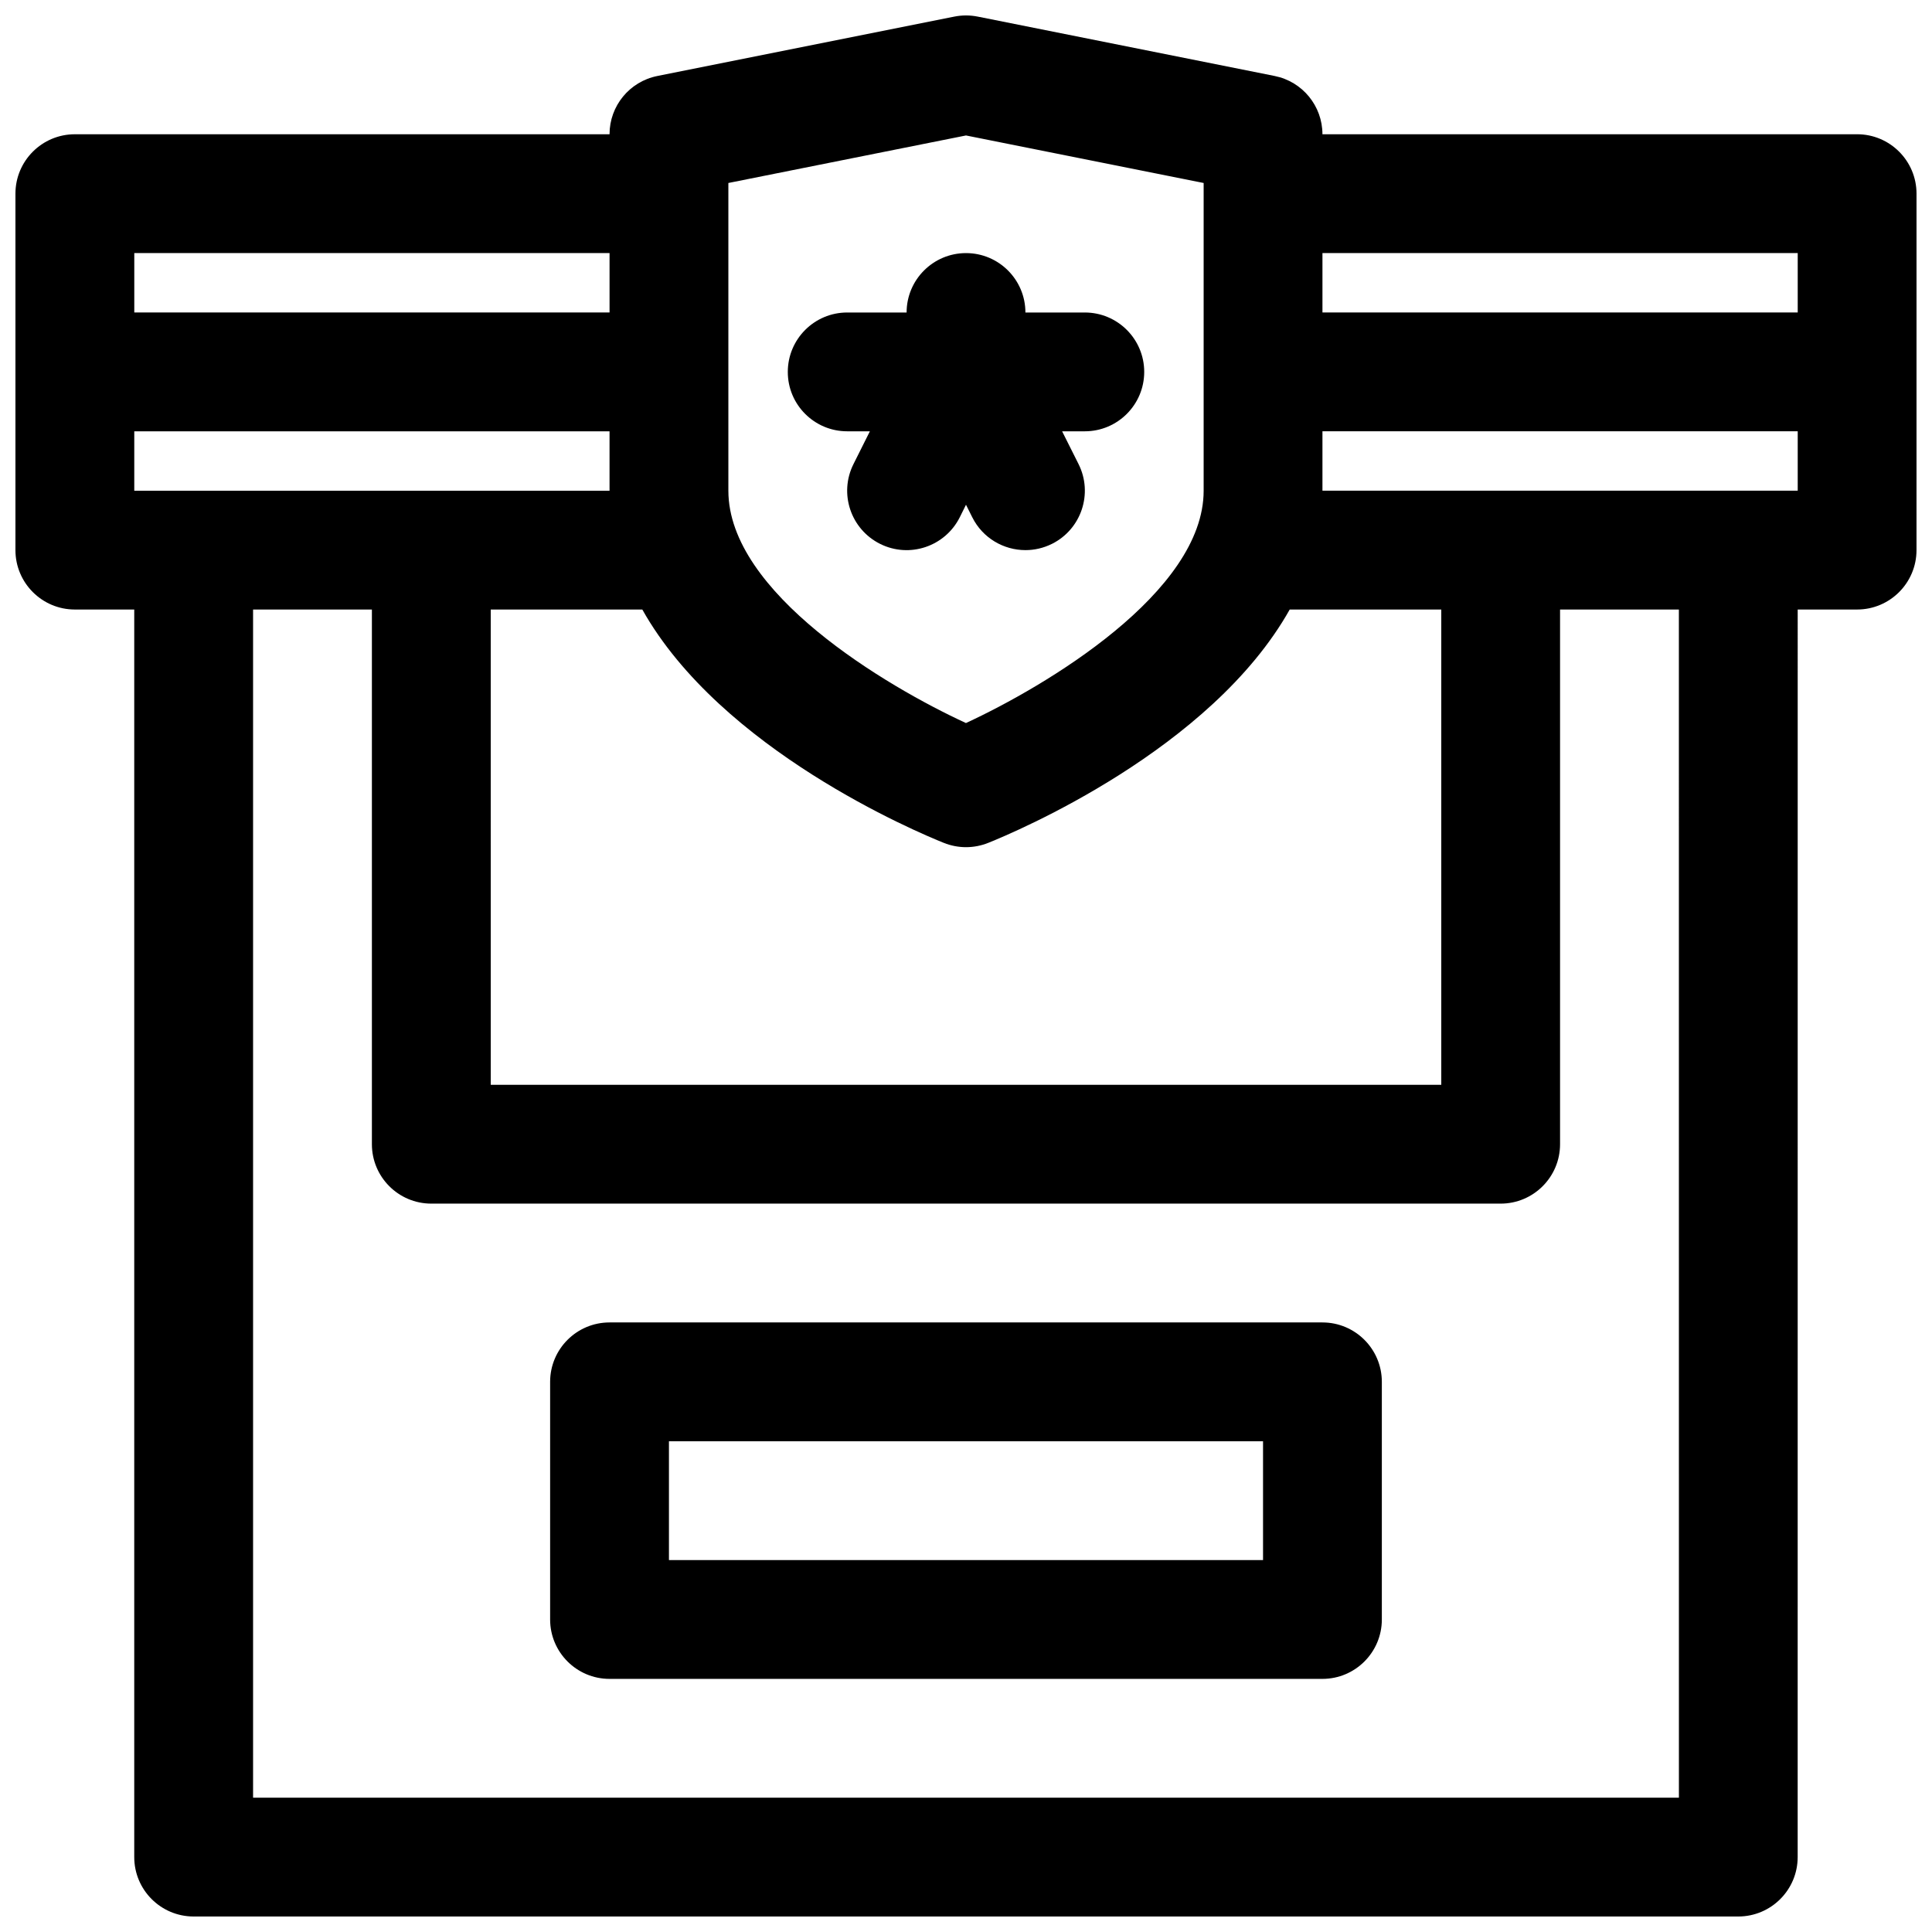
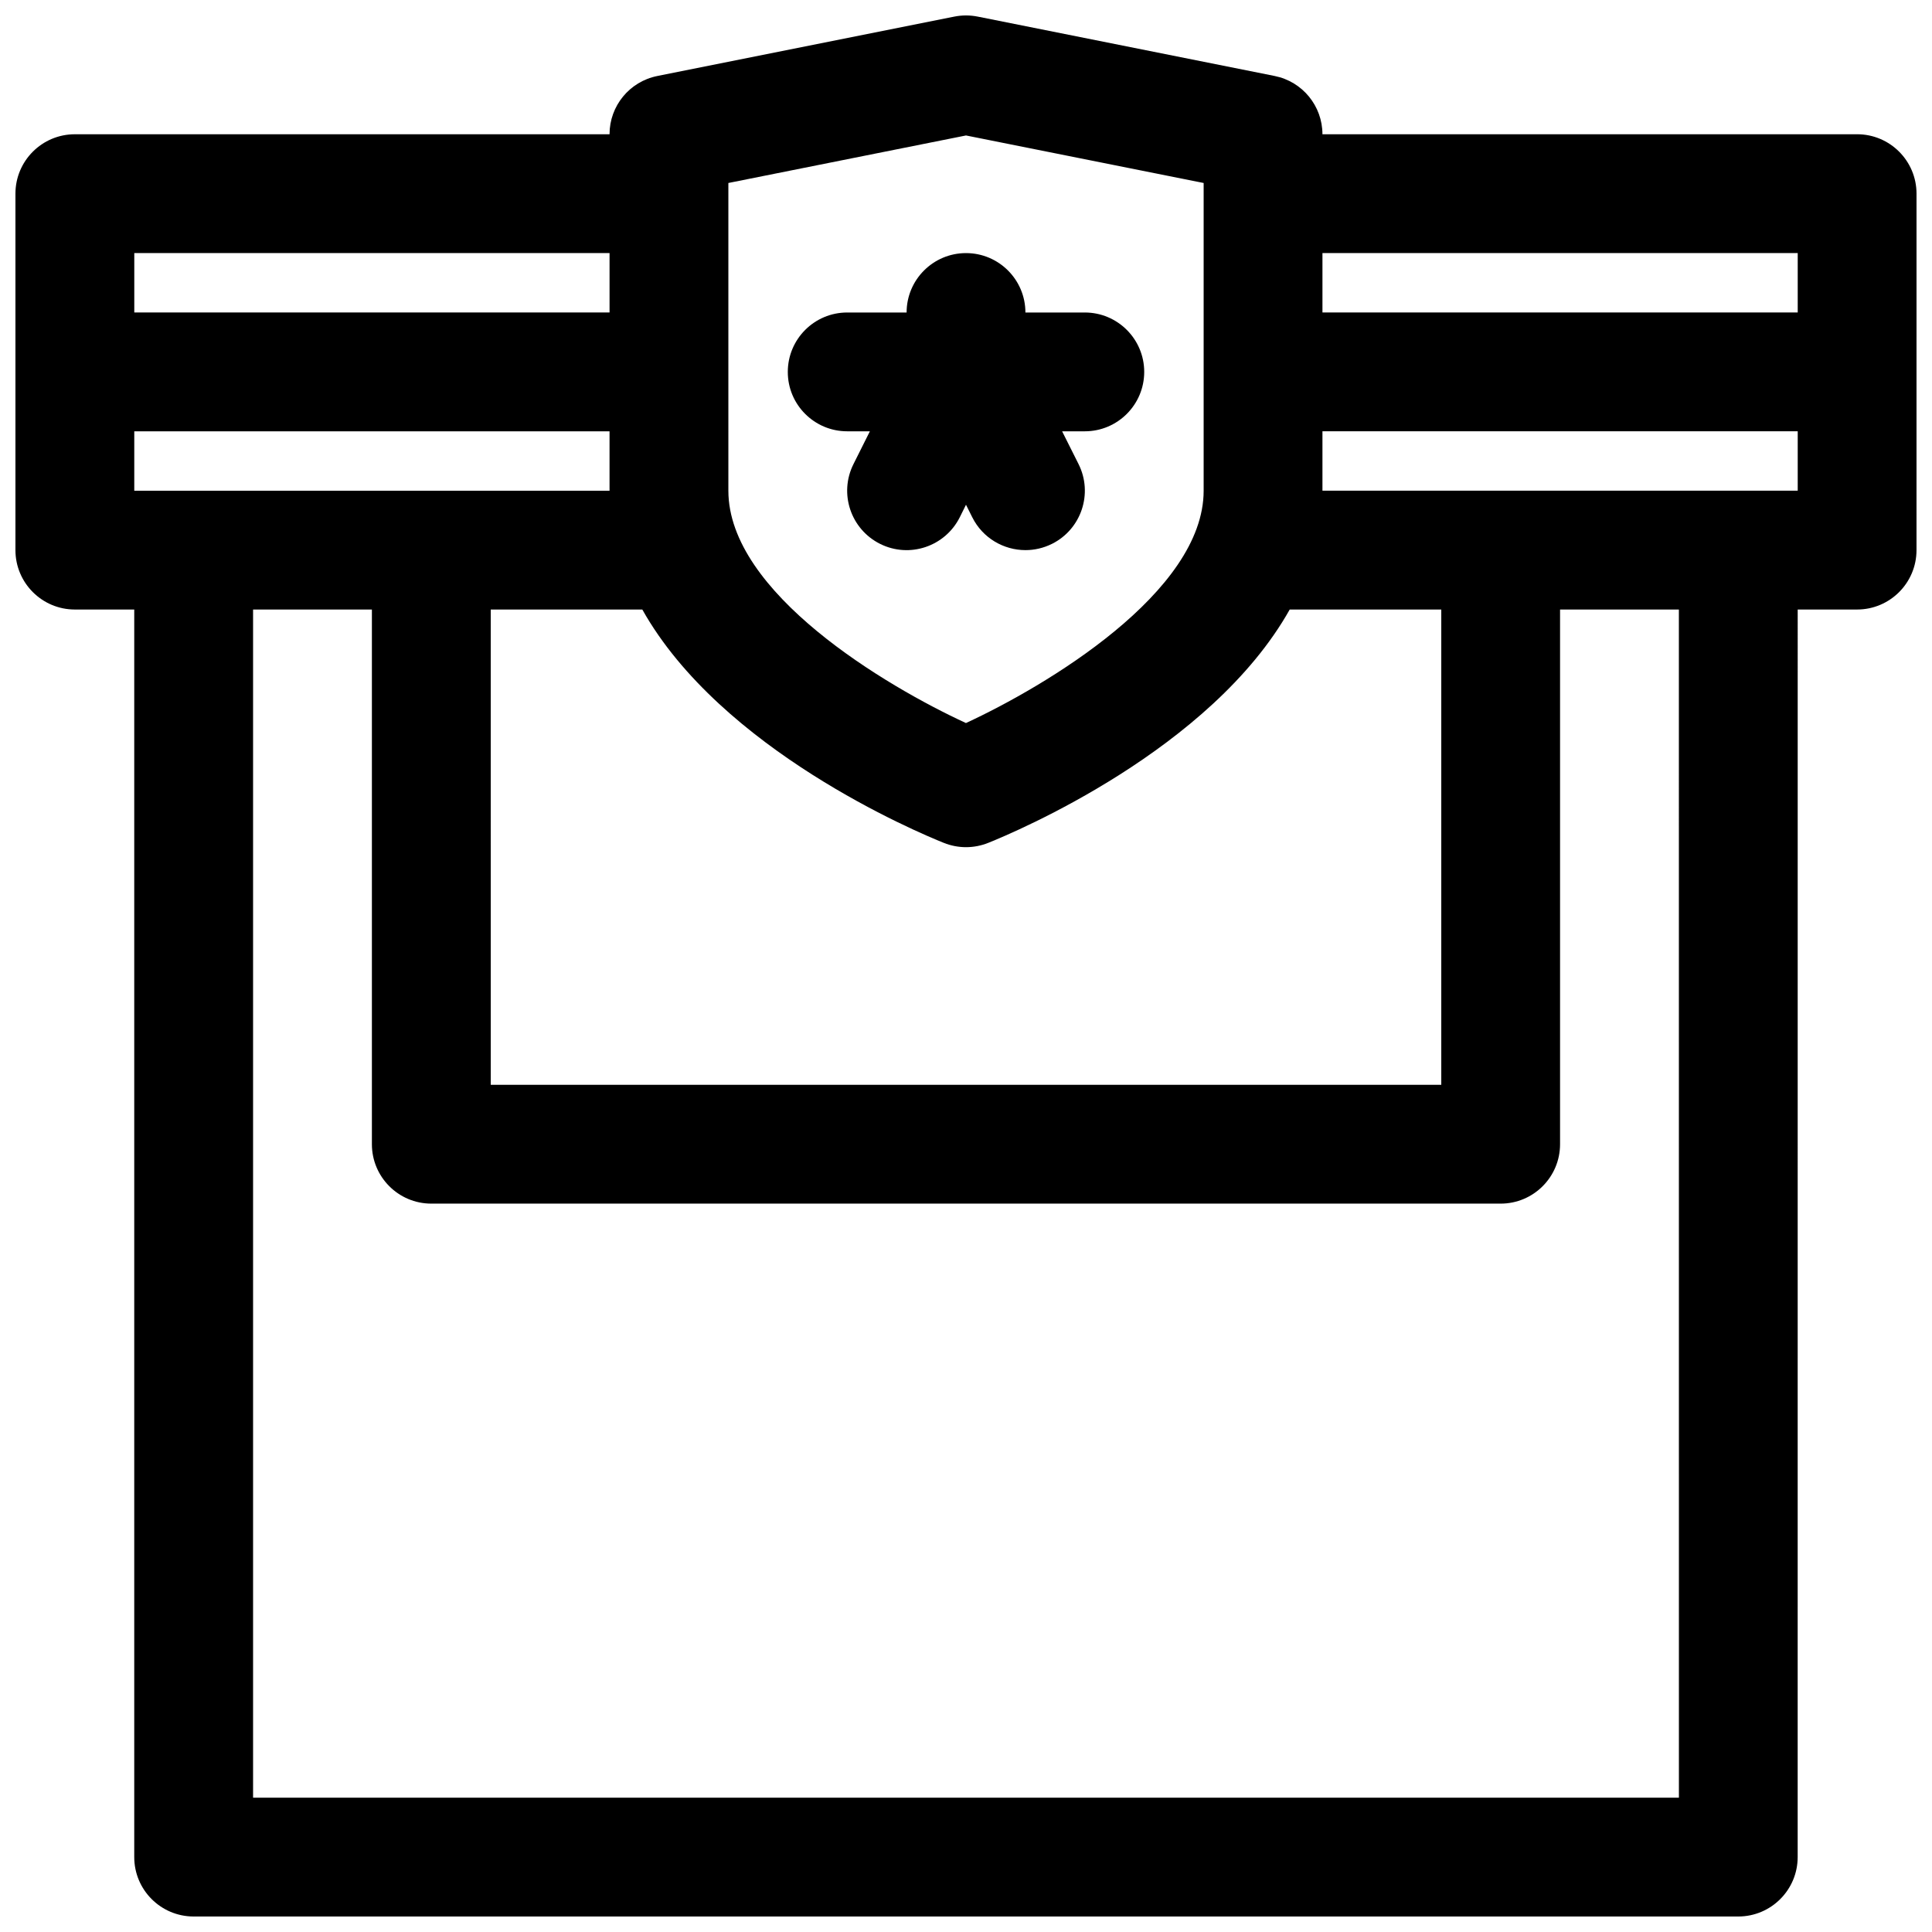
<svg xmlns="http://www.w3.org/2000/svg" width="800px" height="800px" version="1.1" viewBox="144 144 512 512">
  <defs>
    <clipPath id="a">
      <path d="m148.09 148.09h503.81v503.81h-503.81z" />
    </clipPath>
  </defs>
  <path d="m368.51 258.3h6.016l-4.352 8.699c-3.891 7.777-0.738 17.23 7.047 21.129 7.785 3.898 17.23 0.723 21.129-7.047l1.648-3.32 1.66 3.32c2.762 5.519 8.32 8.707 14.098 8.707 2.363 0 4.762-0.535 7.031-1.66 7.777-3.891 10.934-13.344 7.047-21.129l-4.363-8.699h6.016c8.691 0 15.742-7.055 15.742-15.742 0-8.691-7.055-15.742-15.742-15.742h-15.742c0-8.691-7.055-15.742-15.742-15.742-8.691 0-15.742 7.055-15.742 15.742h-15.742c-8.691 0-15.742 7.055-15.742 15.742-0.012 8.691 7.043 15.742 15.734 15.742z" />
  <g clip-path="url(#a)">
    <path d="m636.16 179.58h-141.7c0-7.504-5.297-13.965-12.648-15.438l-78.719-15.742c-2.047-0.41-4.133-0.41-6.18 0l-78.719 15.742c-7.363 1.473-12.66 7.934-12.66 15.438h-141.7c-8.688 0-15.742 7.055-15.742 15.742v94.465c0 8.691 7.055 15.742 15.742 15.742h15.742v330.62c0 8.691 7.055 15.742 15.742 15.742h409.34c8.691 0 15.742-7.055 15.742-15.742l0.008-330.62h15.742c8.691 0 15.742-7.055 15.742-15.742l0.004-94.469c0-8.688-7.051-15.742-15.742-15.742zm-15.746 31.488v15.742h-125.95v-15.742zm-440.83 62.977v-15.742h125.95v15.742zm94.465 31.488h40.172c20.859 37.156 72.715 58.961 79.934 61.852 1.879 0.746 3.863 1.125 5.848 1.125s3.969-0.379 5.848-1.125c7.219-2.891 59.07-24.695 79.934-61.852h40.168v125.95h-251.9zm62.977-113.04 62.977-12.594 62.977 12.594v81.555c0 26.922-41.84 51.781-62.992 61.566-21.145-9.746-62.961-34.527-62.961-61.566zm-31.488 18.578v15.742h-125.95v-15.742zm283.39 409.34h-377.86v-314.88h31.488v141.7c0 8.691 7.055 15.742 15.742 15.742h283.39c8.691 0 15.742-7.055 15.742-15.742v-141.7h31.488zm-94.465-346.37v-15.742h125.95v15.742z" />
  </g>
-   <path d="m494.46 494.46h-188.93c-8.691 0-15.742 7.055-15.742 15.742v62.977c0 8.691 7.055 15.742 15.742 15.742h188.93c8.691 0 15.742-7.055 15.742-15.742v-62.977c0-8.688-7.055-15.742-15.746-15.742zm-15.742 62.977h-157.44v-31.488h157.44z" />
</svg>